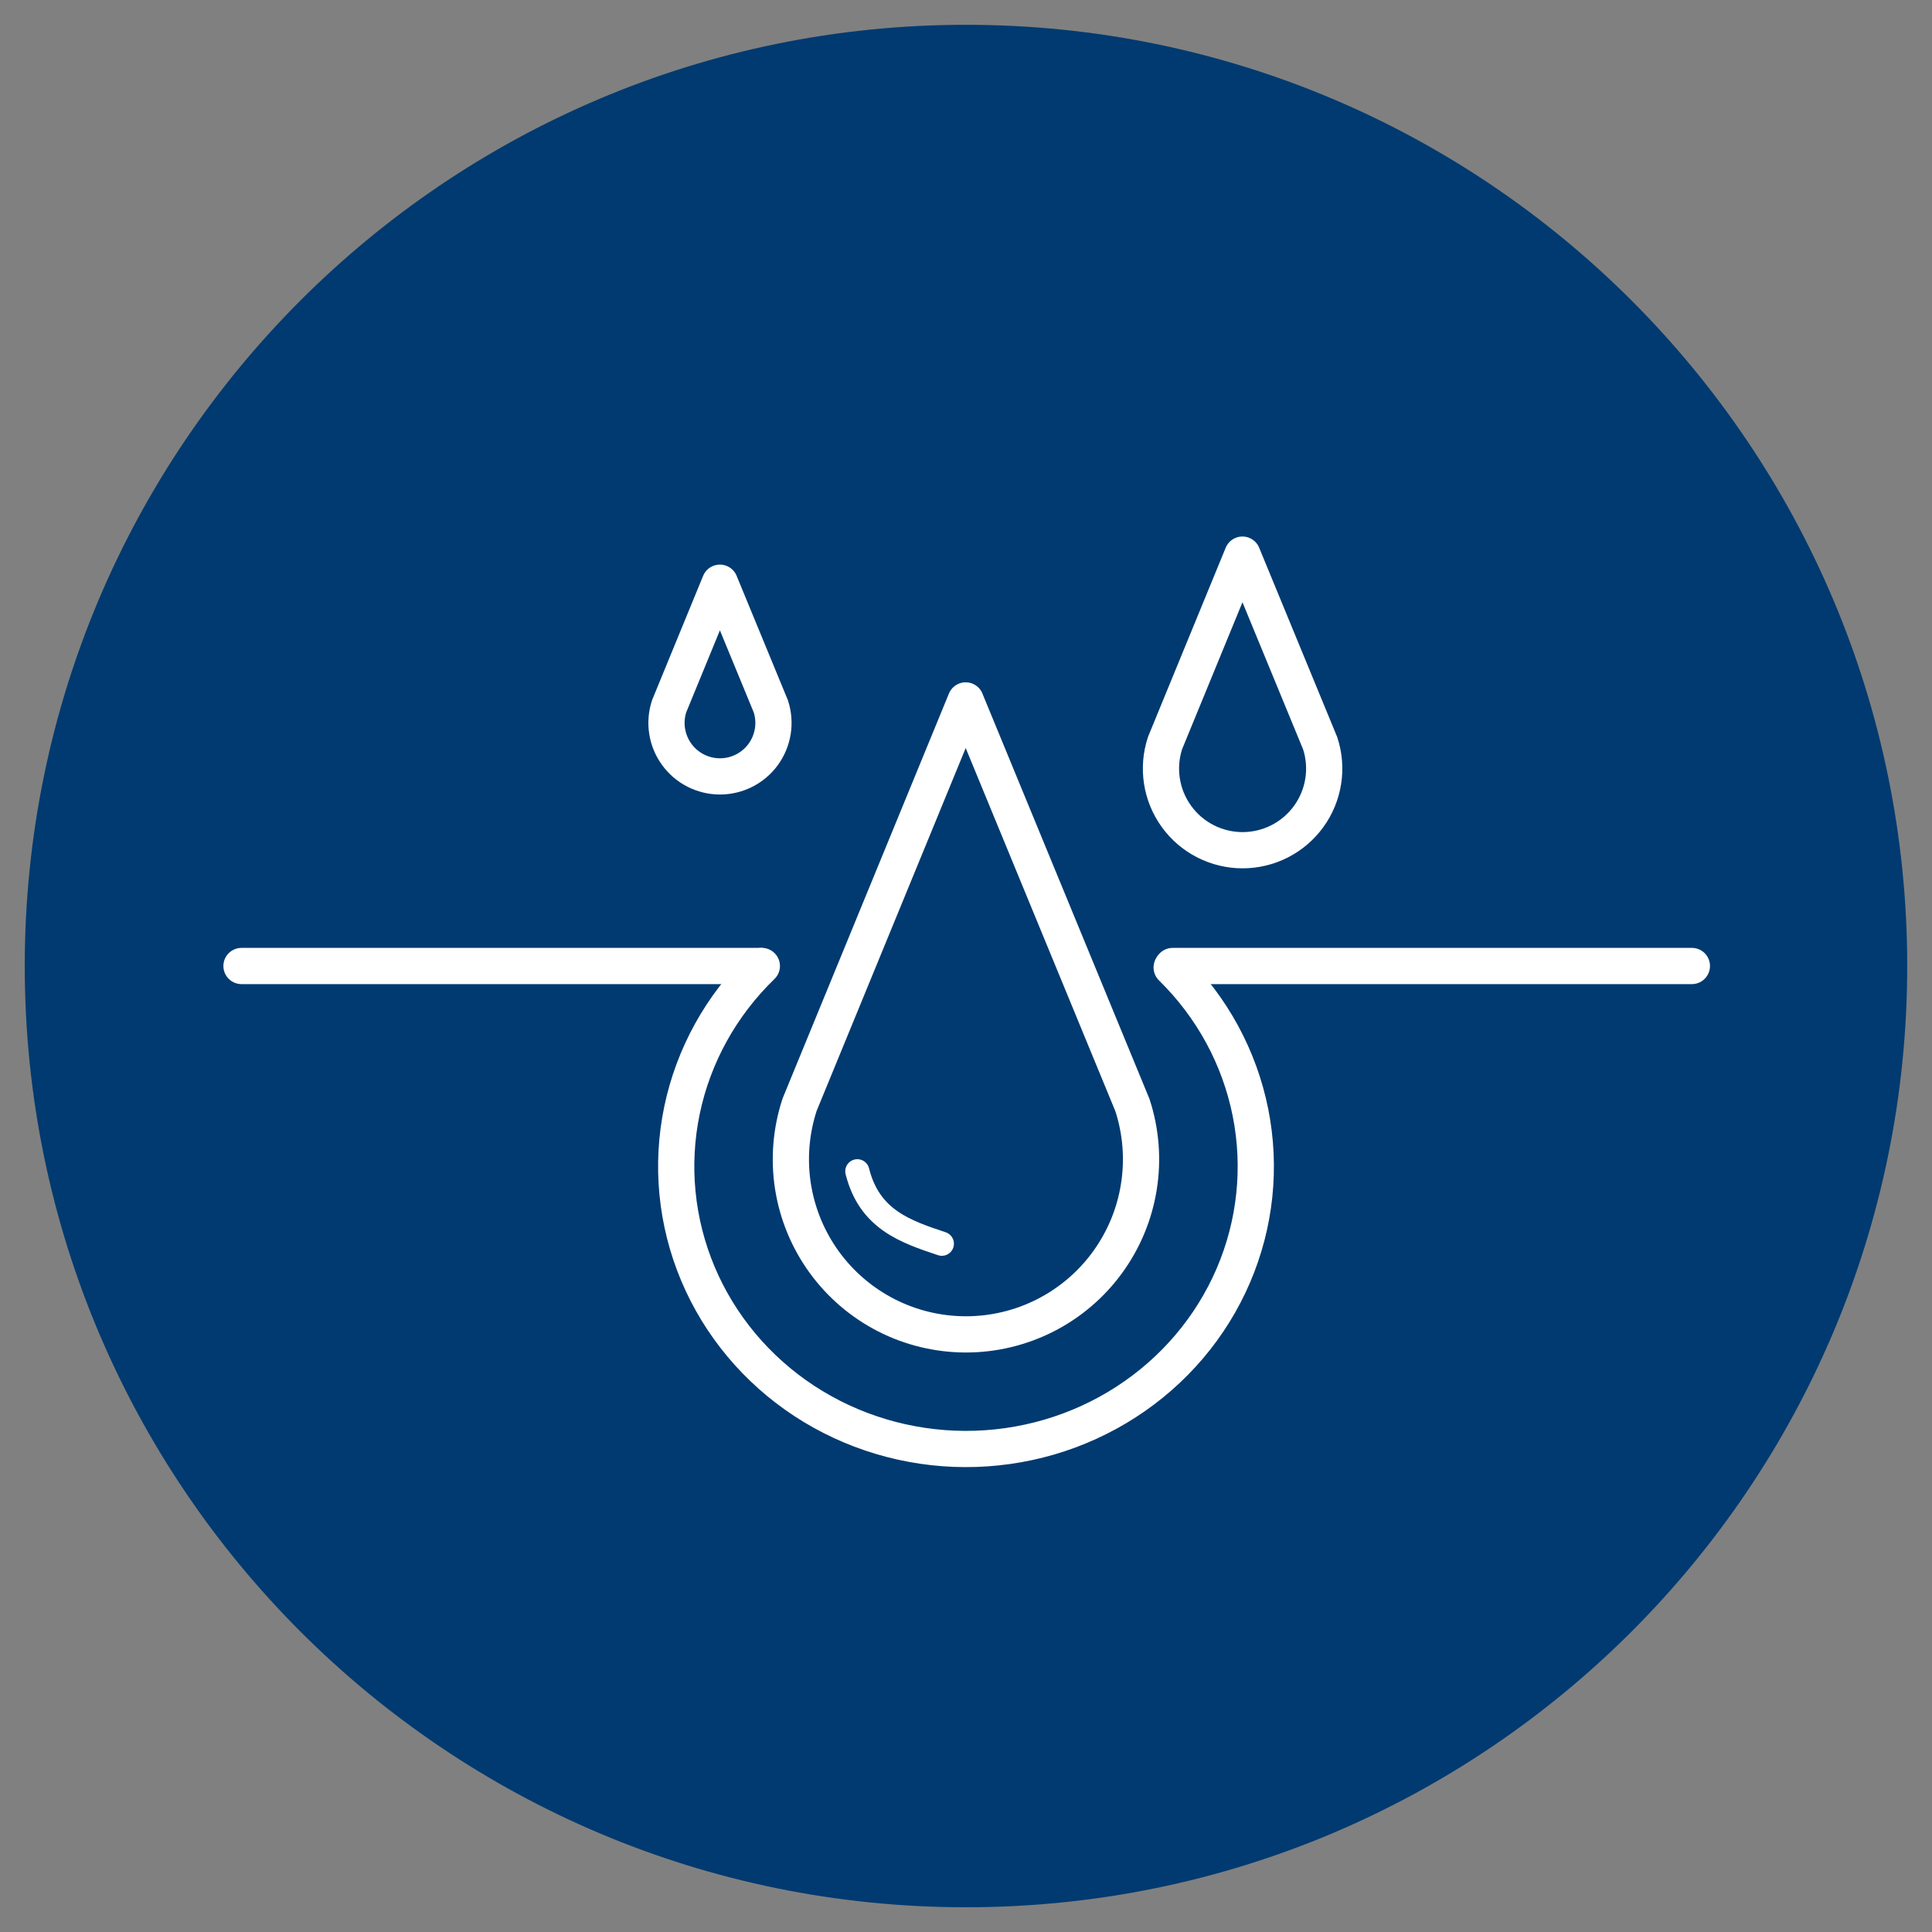
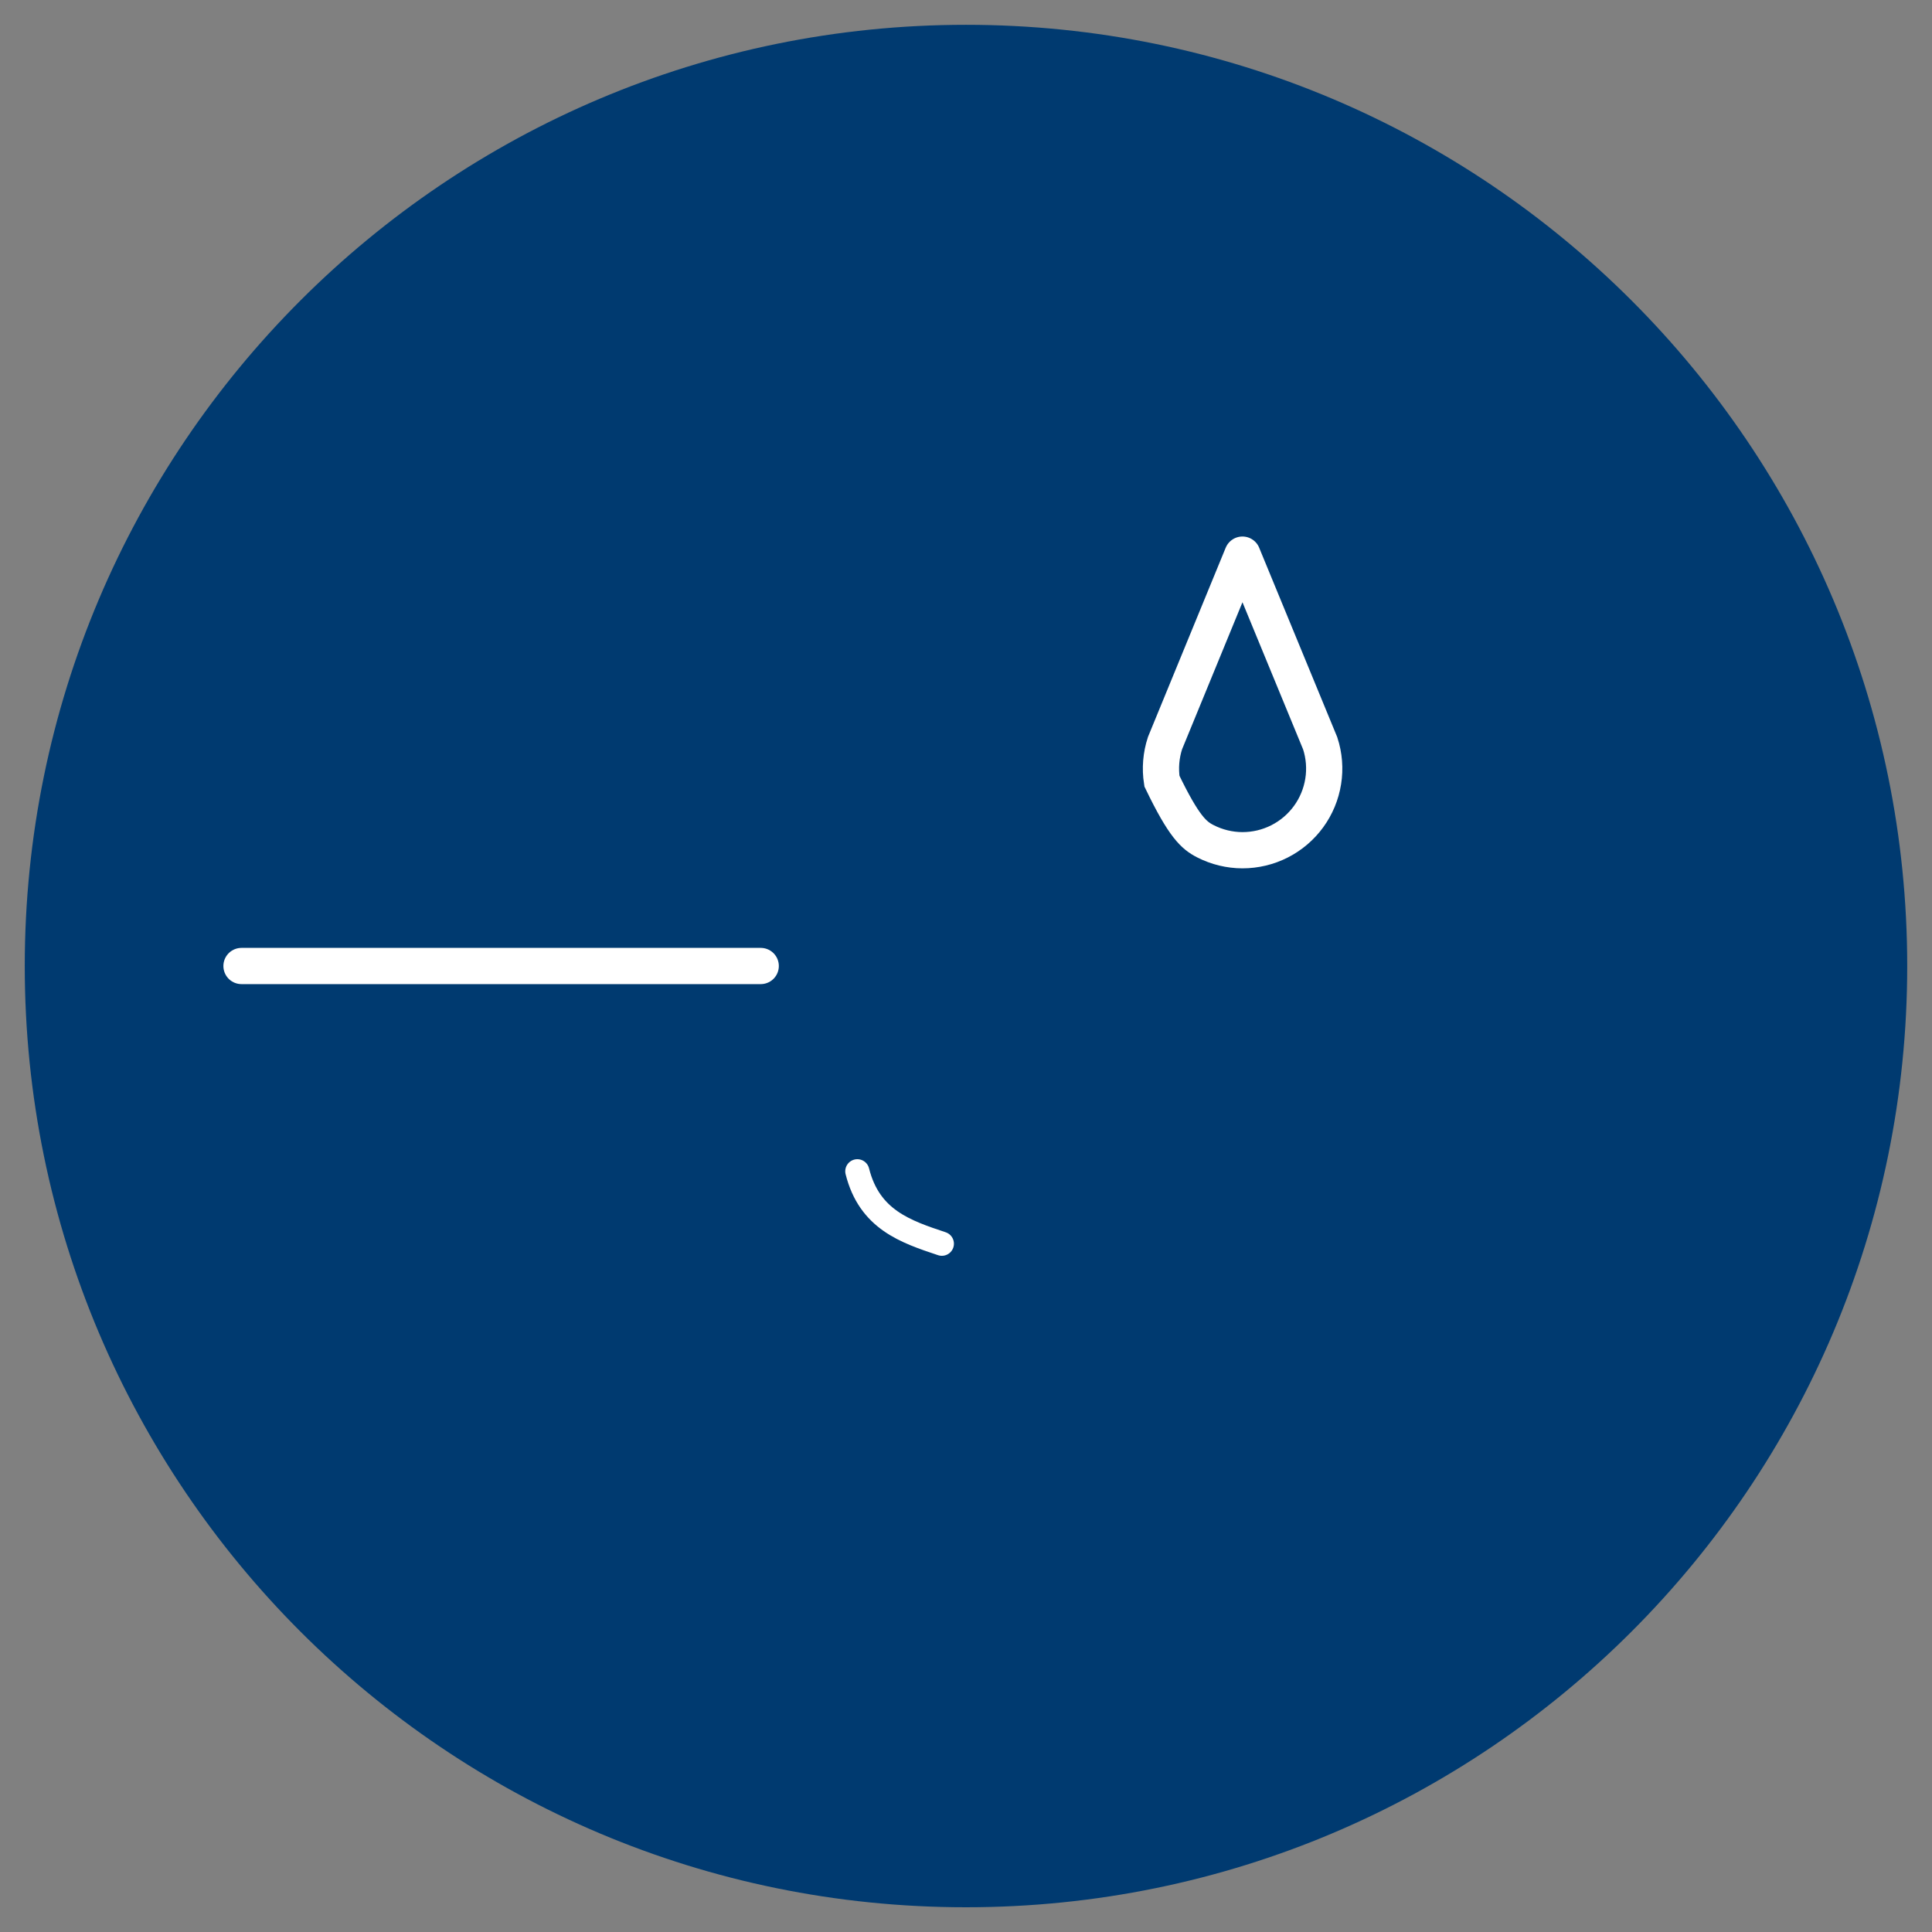
<svg xmlns="http://www.w3.org/2000/svg" fill="none" viewBox="0 0 80 80" height="80" width="80">
  <rect x="0" y="0" width="80" height="80" fill="#808080" stroke="none" />
  <path fill="#003A70" d="M40 78.976C61.525 78.976 78.974 61.527 78.974 40.002C78.974 18.477 61.525 1.027 40 1.027C18.475 1.027 1.025 18.477 1.025 40.002C1.025 61.527 18.475 78.976 40 78.976Z" />
-   <path stroke-linecap="round" stroke-width="1.5" stroke="white" d="M48.516 40.061C50.189 41.703 51.324 43.791 51.778 46.062C52.232 48.333 51.986 50.684 51.069 52.819C50.153 54.953 48.608 56.774 46.63 58.052C44.652 59.331 42.329 60.008 39.956 60C37.582 59.991 35.265 59.297 33.296 58.005C31.328 56.712 29.797 54.88 28.897 52.739C27.997 50.598 27.768 48.245 28.239 45.978C28.711 43.71 29.862 41.63 31.546 40" />
  <path stroke-linecap="round" stroke-width="1.5" stroke="white" d="M31.5 40H10" />
-   <path stroke-linecap="round" stroke-width="1.5" stroke="white" d="M70.057 40L48.557 40" />
-   <path stroke-linecap="round" stroke-width="1.5" stroke="white" d="M39.987 29.003L33.11 45.743C32.753 46.831 32.658 47.988 32.834 49.12C33.011 50.251 33.452 51.325 34.123 52.252C34.794 53.18 35.675 53.936 36.694 54.458C37.714 54.98 38.842 55.252 39.987 55.254C41.132 55.256 42.261 54.986 43.282 54.468C44.303 53.949 45.187 53.196 45.86 52.27C46.534 51.344 46.979 50.272 47.158 49.141C47.338 48.01 47.247 46.853 46.893 45.764L39.987 29.006" />
  <path stroke-linecap="round" stroke="white" d="M35.5 48.5C36 50.5 37.5 51 39 51.5" />
-   <path stroke-linecap="round" stroke-width="1.5" stroke="white" d="M29.809 24.129L27.708 29.244C27.599 29.576 27.57 29.929 27.624 30.275C27.678 30.621 27.813 30.949 28.018 31.232C28.223 31.516 28.492 31.747 28.804 31.906C29.115 32.065 29.46 32.149 29.809 32.149C30.159 32.15 30.504 32.067 30.816 31.909C31.128 31.75 31.398 31.52 31.604 31.238C31.809 30.955 31.945 30.627 32 30.282C32.055 29.936 32.027 29.582 31.919 29.25L29.809 24.13" />
-   <path stroke-linecap="round" stroke-width="1.5" stroke="white" d="M51.447 22.966L48.241 30.771C48.075 31.278 48.031 31.818 48.113 32.345C48.195 32.873 48.401 33.373 48.714 33.806C49.026 34.239 49.437 34.591 49.912 34.834C50.388 35.077 50.914 35.205 51.447 35.206C51.981 35.206 52.508 35.081 52.984 34.839C53.46 34.597 53.871 34.246 54.186 33.814C54.5 33.383 54.707 32.883 54.791 32.355C54.875 31.828 54.832 31.288 54.667 30.781L51.447 22.968" />
+   <path stroke-linecap="round" stroke-width="1.5" stroke="white" d="M51.447 22.966L48.241 30.771C48.075 31.278 48.031 31.818 48.113 32.345C49.026 34.239 49.437 34.591 49.912 34.834C50.388 35.077 50.914 35.205 51.447 35.206C51.981 35.206 52.508 35.081 52.984 34.839C53.46 34.597 53.871 34.246 54.186 33.814C54.5 33.383 54.707 32.883 54.791 32.355C54.875 31.828 54.832 31.288 54.667 30.781L51.447 22.968" />
</svg>